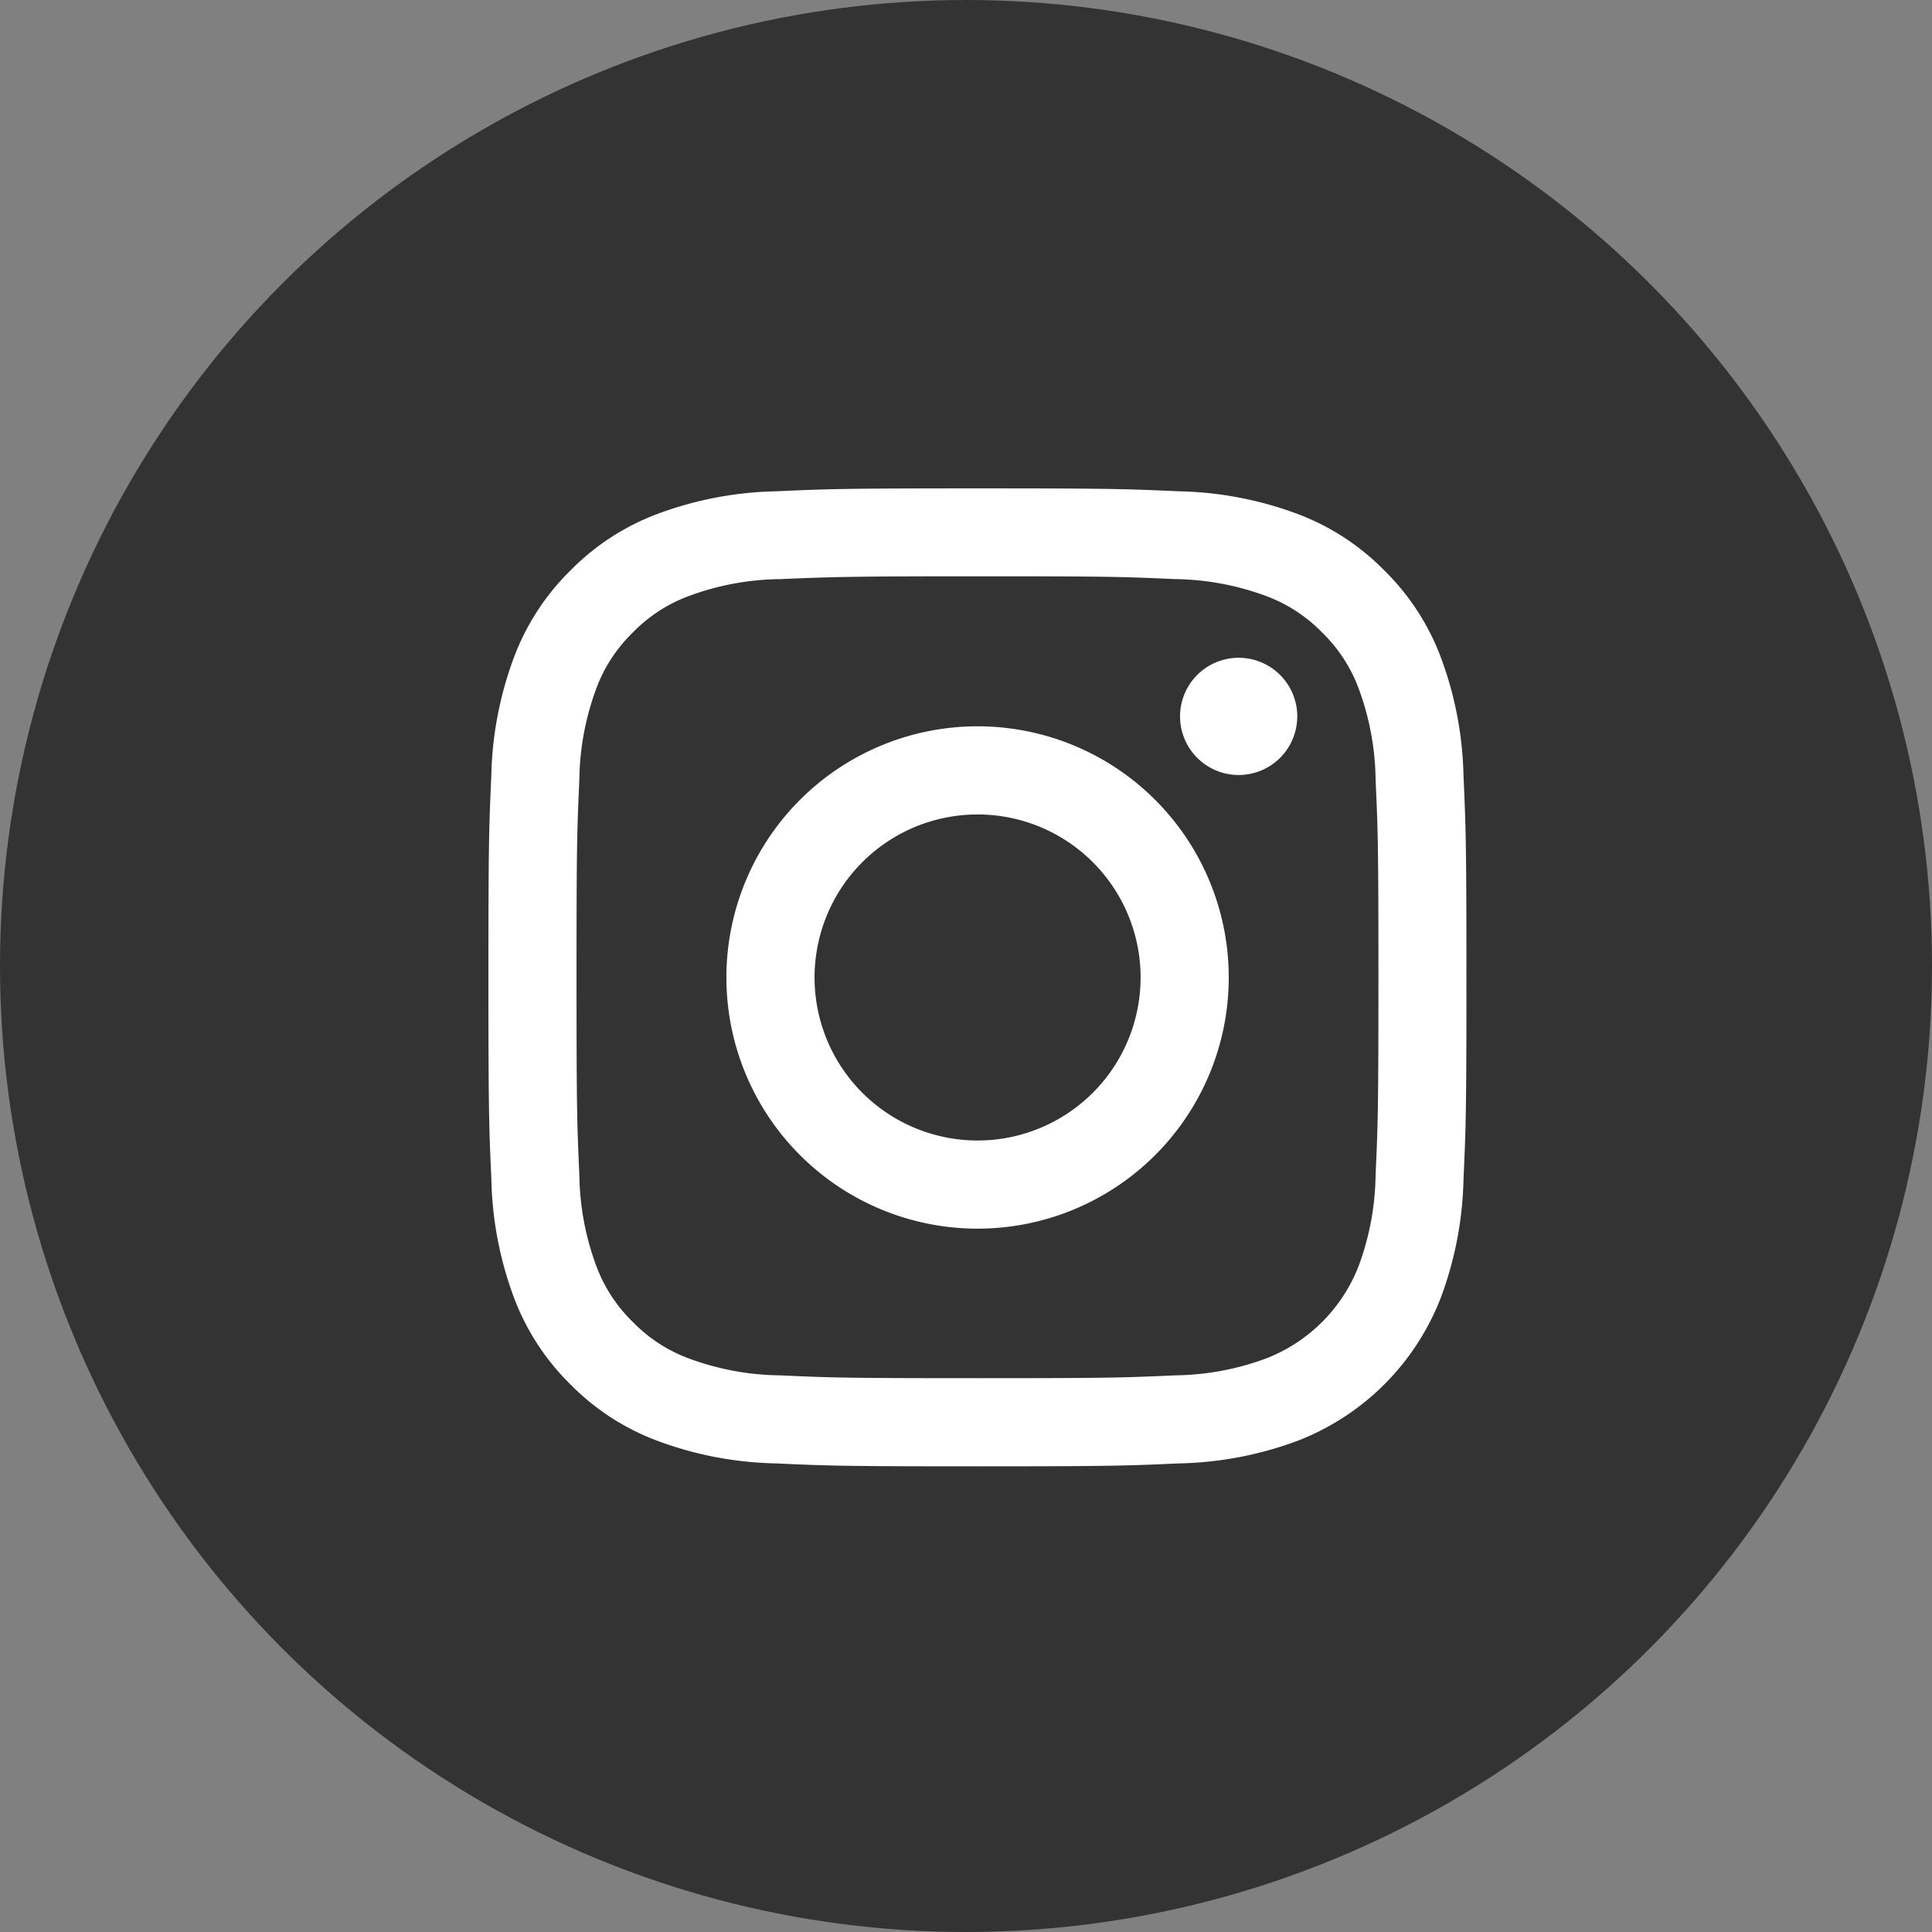
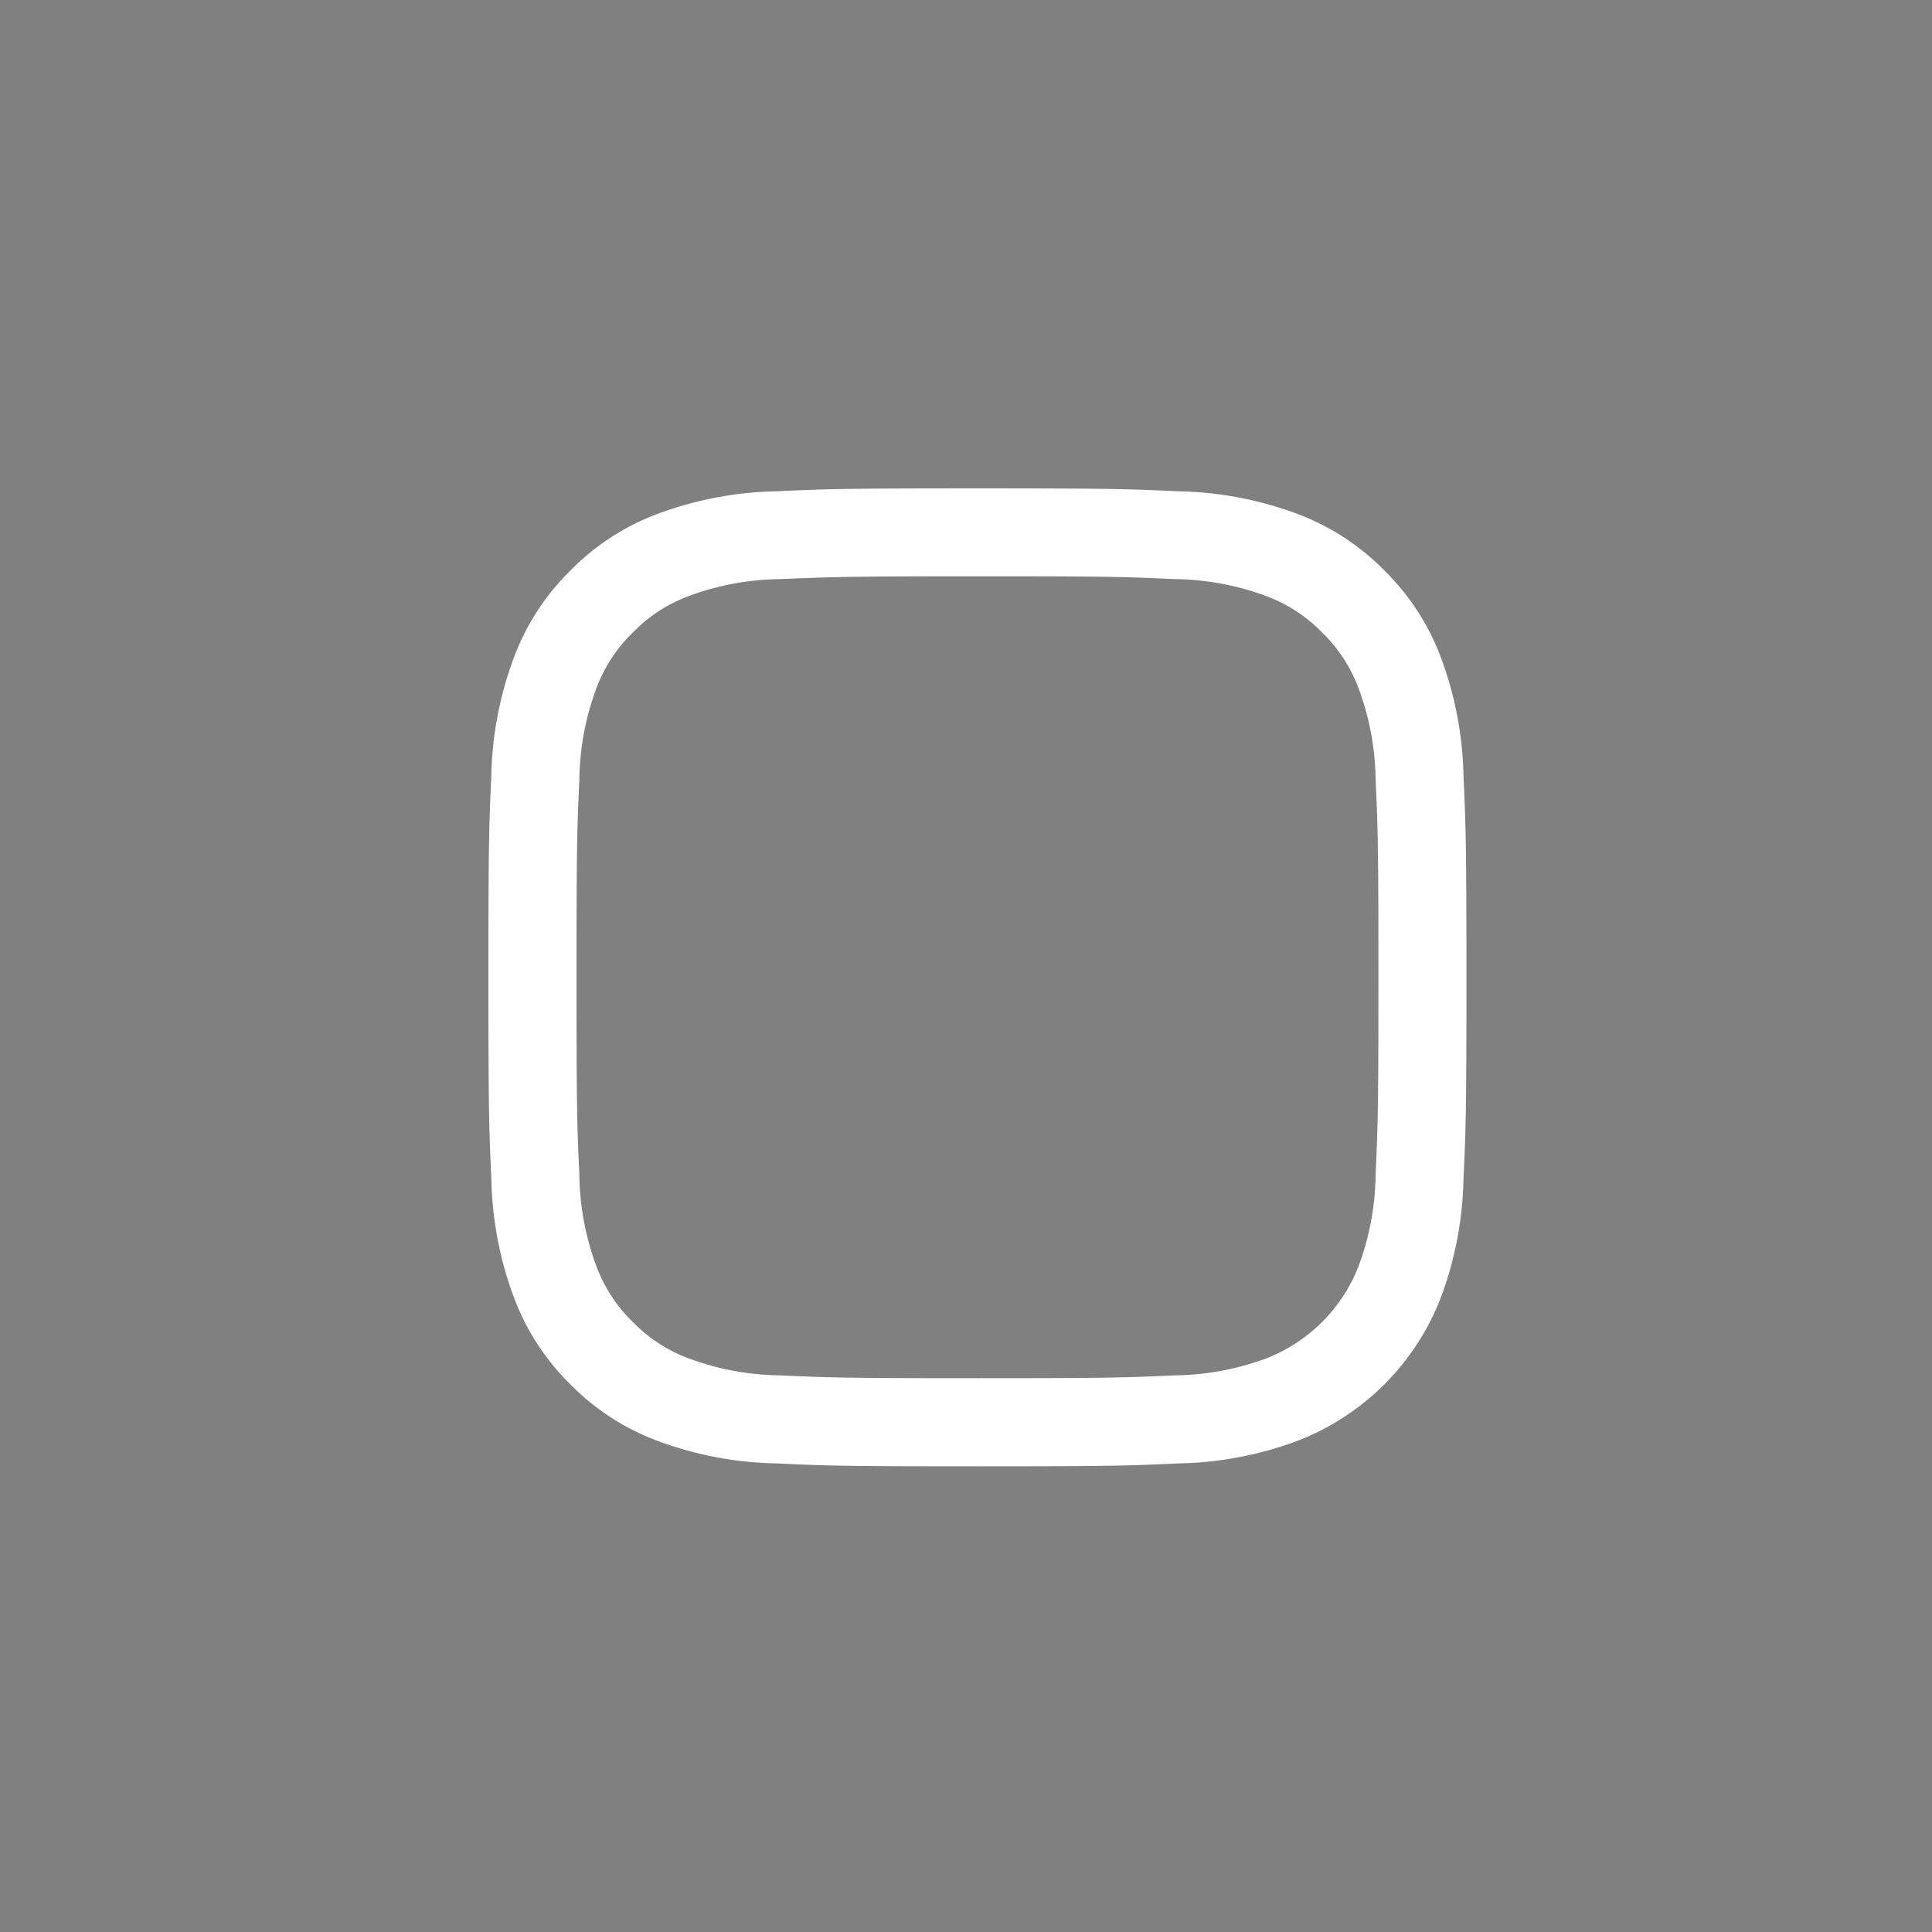
<svg xmlns="http://www.w3.org/2000/svg" width="39.56" height="39.56" viewBox="0 0 39.56 39.56">
  <rect x="0" y="0" width="39.56" height="39.56" fill="#808080" stroke="none" />
  <defs>
    <clipPath id="a">
      <rect width="20.029" height="20.029" fill="none" />
    </clipPath>
  </defs>
  <g transform="translate(-810.154 -911)">
    <g transform="translate(810.589 911.272)">
-       <circle cx="19.78" cy="19.78" r="19.78" transform="translate(-0.435 -0.272)" fill="#333" />
      <g transform="translate(8.565 8.728)">
        <g transform="translate(1 1)" clip-path="url(#a)">
          <path d="M10.014,1.8c2.674,0,2.991.01,4.047.058a5.541,5.541,0,0,1,1.86.345,3.1,3.1,0,0,1,1.151.749,3.1,3.1,0,0,1,.749,1.151,5.541,5.541,0,0,1,.345,1.86c.048,1.056.058,1.373.058,4.047s-.01,2.991-.058,4.047a5.541,5.541,0,0,1-.345,1.86,3.317,3.317,0,0,1-1.9,1.9,5.541,5.541,0,0,1-1.86.345c-1.056.048-1.373.058-4.047.058s-2.991-.01-4.047-.058a5.541,5.541,0,0,1-1.86-.345,3.1,3.1,0,0,1-1.151-.749,3.1,3.1,0,0,1-.749-1.151,5.542,5.542,0,0,1-.345-1.86c-.048-1.056-.058-1.373-.058-4.047s.01-2.991.058-4.047a5.542,5.542,0,0,1,.345-1.86,3.1,3.1,0,0,1,.749-1.151,3.1,3.1,0,0,1,1.151-.749,5.541,5.541,0,0,1,1.86-.345C7.023,1.815,7.34,1.8,10.014,1.8m0-1.8C7.294,0,6.953.012,5.885.06A7.351,7.351,0,0,0,3.454.526,4.909,4.909,0,0,0,1.68,1.681,4.909,4.909,0,0,0,.525,3.455,7.351,7.351,0,0,0,.059,5.886C.011,6.954,0,7.295,0,10.015s.012,3.061.06,4.129a7.351,7.351,0,0,0,.465,2.431A4.909,4.909,0,0,0,1.68,18.348,4.909,4.909,0,0,0,3.454,19.5a7.351,7.351,0,0,0,2.431.465c1.068.049,1.409.06,4.129.06s3.061-.012,4.129-.06a7.351,7.351,0,0,0,2.431-.465A5.121,5.121,0,0,0,19.5,16.575a7.351,7.351,0,0,0,.466-2.431c.049-1.068.06-1.409.06-4.129s-.012-3.061-.06-4.129A7.351,7.351,0,0,0,19.5,3.455a4.91,4.91,0,0,0-1.155-1.774A4.91,4.91,0,0,0,16.574.526,7.351,7.351,0,0,0,14.143.06C13.075.012,12.734,0,10.014,0" transform="translate(0.001 0)" fill="#fff" />
-           <path d="M127.7,122.556a5.143,5.143,0,1,0,5.143,5.143,5.143,5.143,0,0,0-5.143-5.143m0,8.481a3.338,3.338,0,1,1,3.338-3.338,3.338,3.338,0,0,1-3.338,3.338" transform="translate(-117.683 -117.684)" fill="#fff" />
-           <path d="M358.57,88.417a1.2,1.2,0,1,1-1.2-1.2,1.2,1.2,0,0,1,1.2,1.2" transform="translate(-342.007 -83.748)" fill="#fff" />
        </g>
      </g>
    </g>
  </g>
</svg>